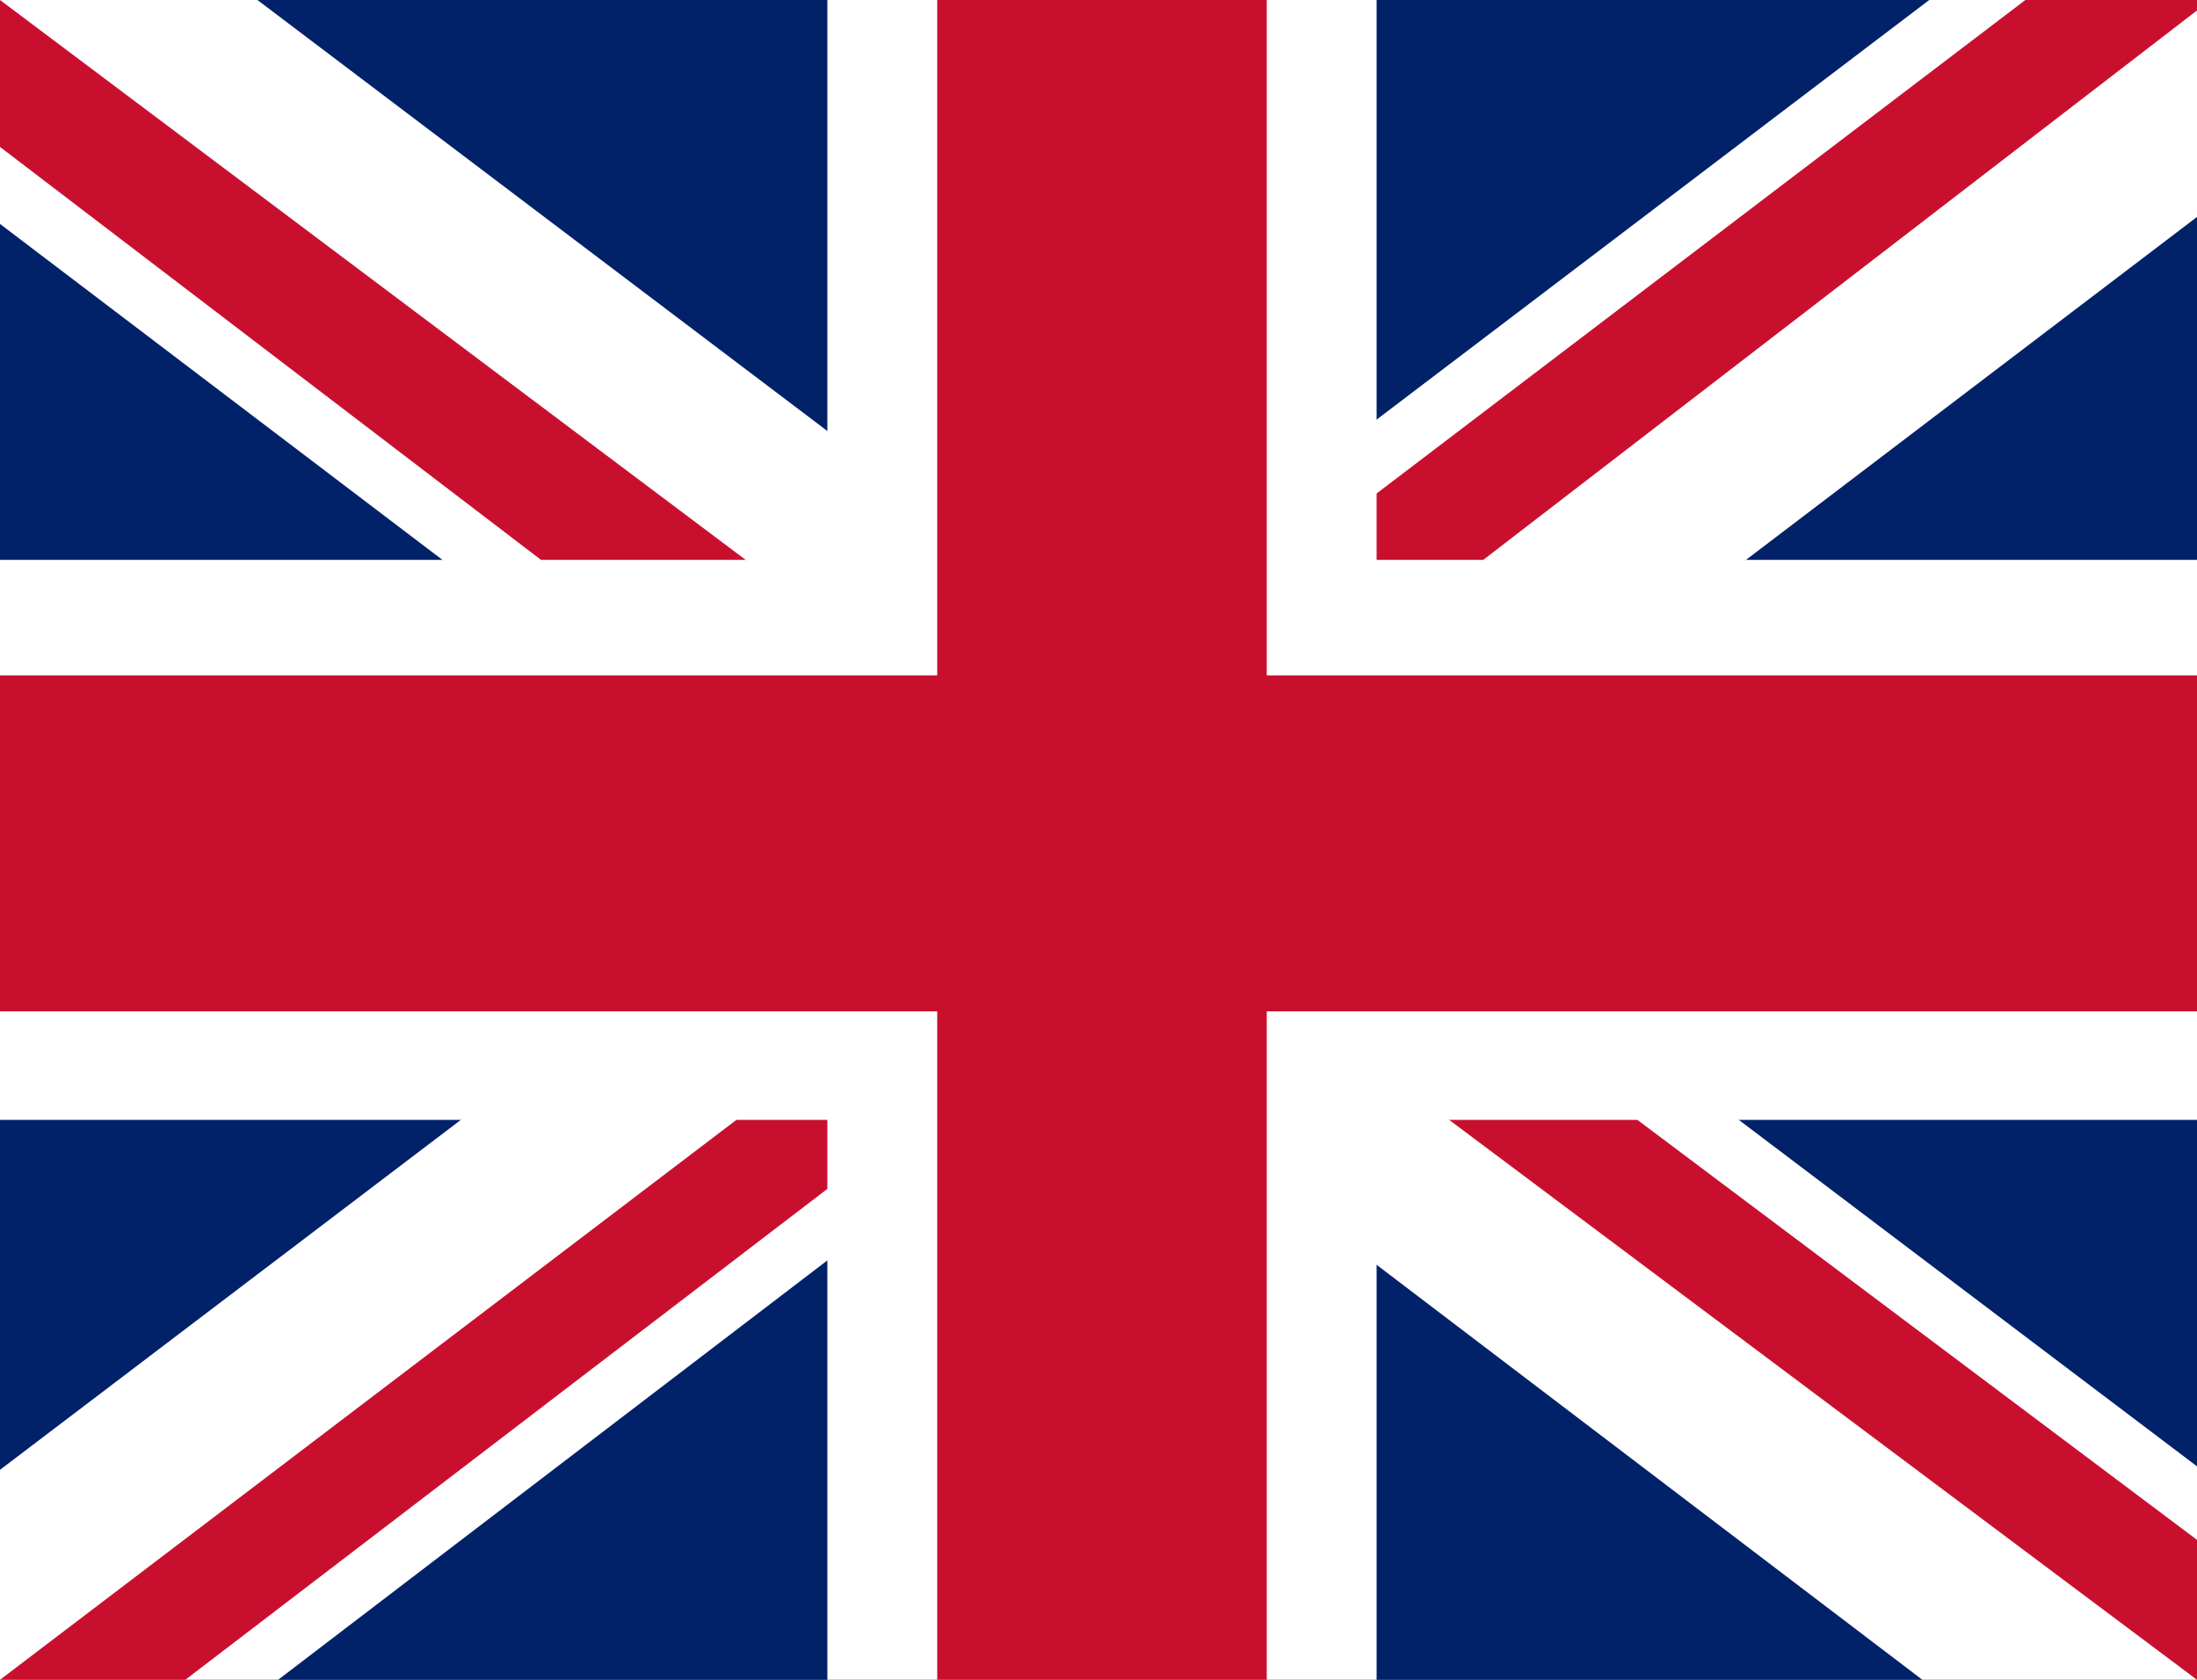
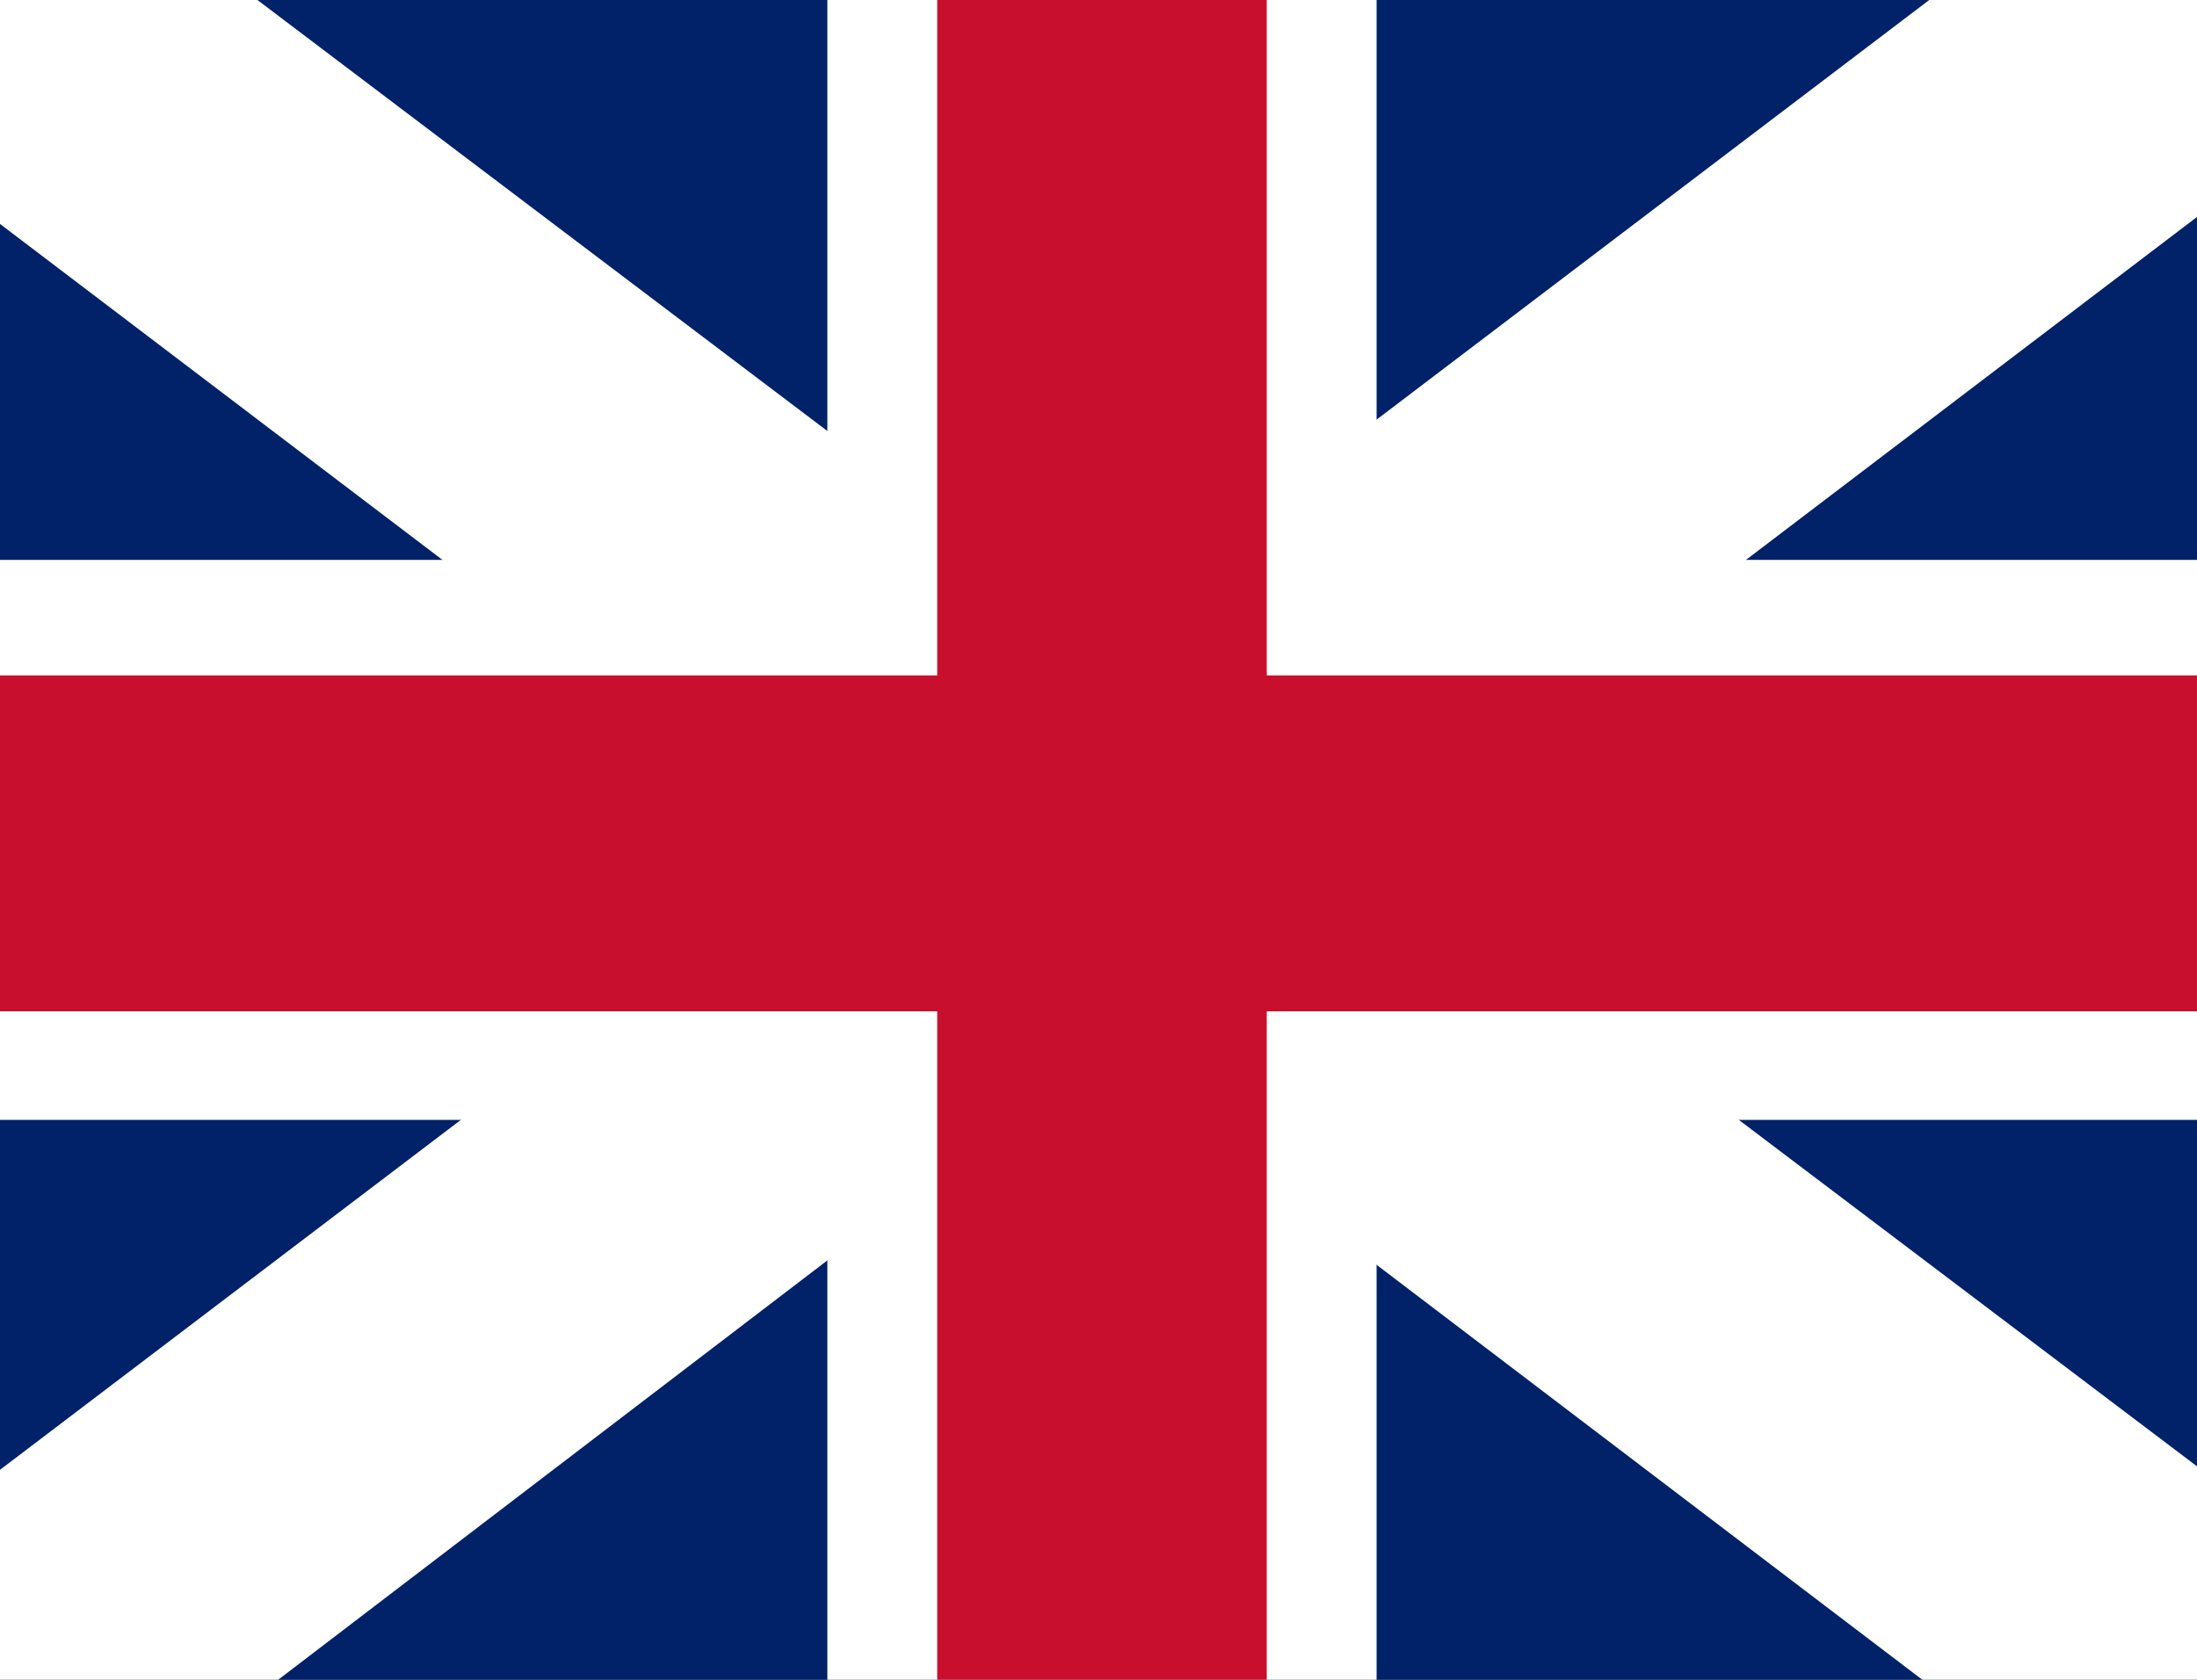
<svg xmlns="http://www.w3.org/2000/svg" width="17" height="13" viewBox="0 0 17 13" fill="none">
  <rect x="0" y="0" width="17" height="13" fill="#808080" stroke="none" />
  <g clip-path="url(#clip0_206_1291)">
    <path d="M0 0H17V13H0V0Z" fill="#012169" />
    <path d="M1.992 0L8.473 4.902L14.928 0H17V1.679L10.625 6.527L17 11.348V13H14.875L8.5 8.152L2.152 13H0V11.375L6.348 6.554L0 1.733V0H1.992Z" fill="white" />
-     <path d="M11.262 7.61L17 11.917V13L9.802 7.61H11.262ZM6.375 8.152L6.534 9.1L1.434 13H0L6.375 8.152ZM17 0V0.081L10.386 5.173L10.439 3.981L15.672 0H17ZM0 0L6.348 4.767H4.755L0 1.137V0Z" fill="#C8102E" />
    <path d="M6.402 0V13H10.652V0H6.402ZM0 4.333V8.667H17V4.333H0Z" fill="white" />
    <path d="M0 5.227V7.827H17V5.227H0ZM7.252 0V13H9.802V0H7.252Z" fill="#C8102E" />
  </g>
  <defs>
    <clipPath id="clip0_206_1291">
      <rect width="17" height="13" fill="white" />
    </clipPath>
  </defs>
</svg>